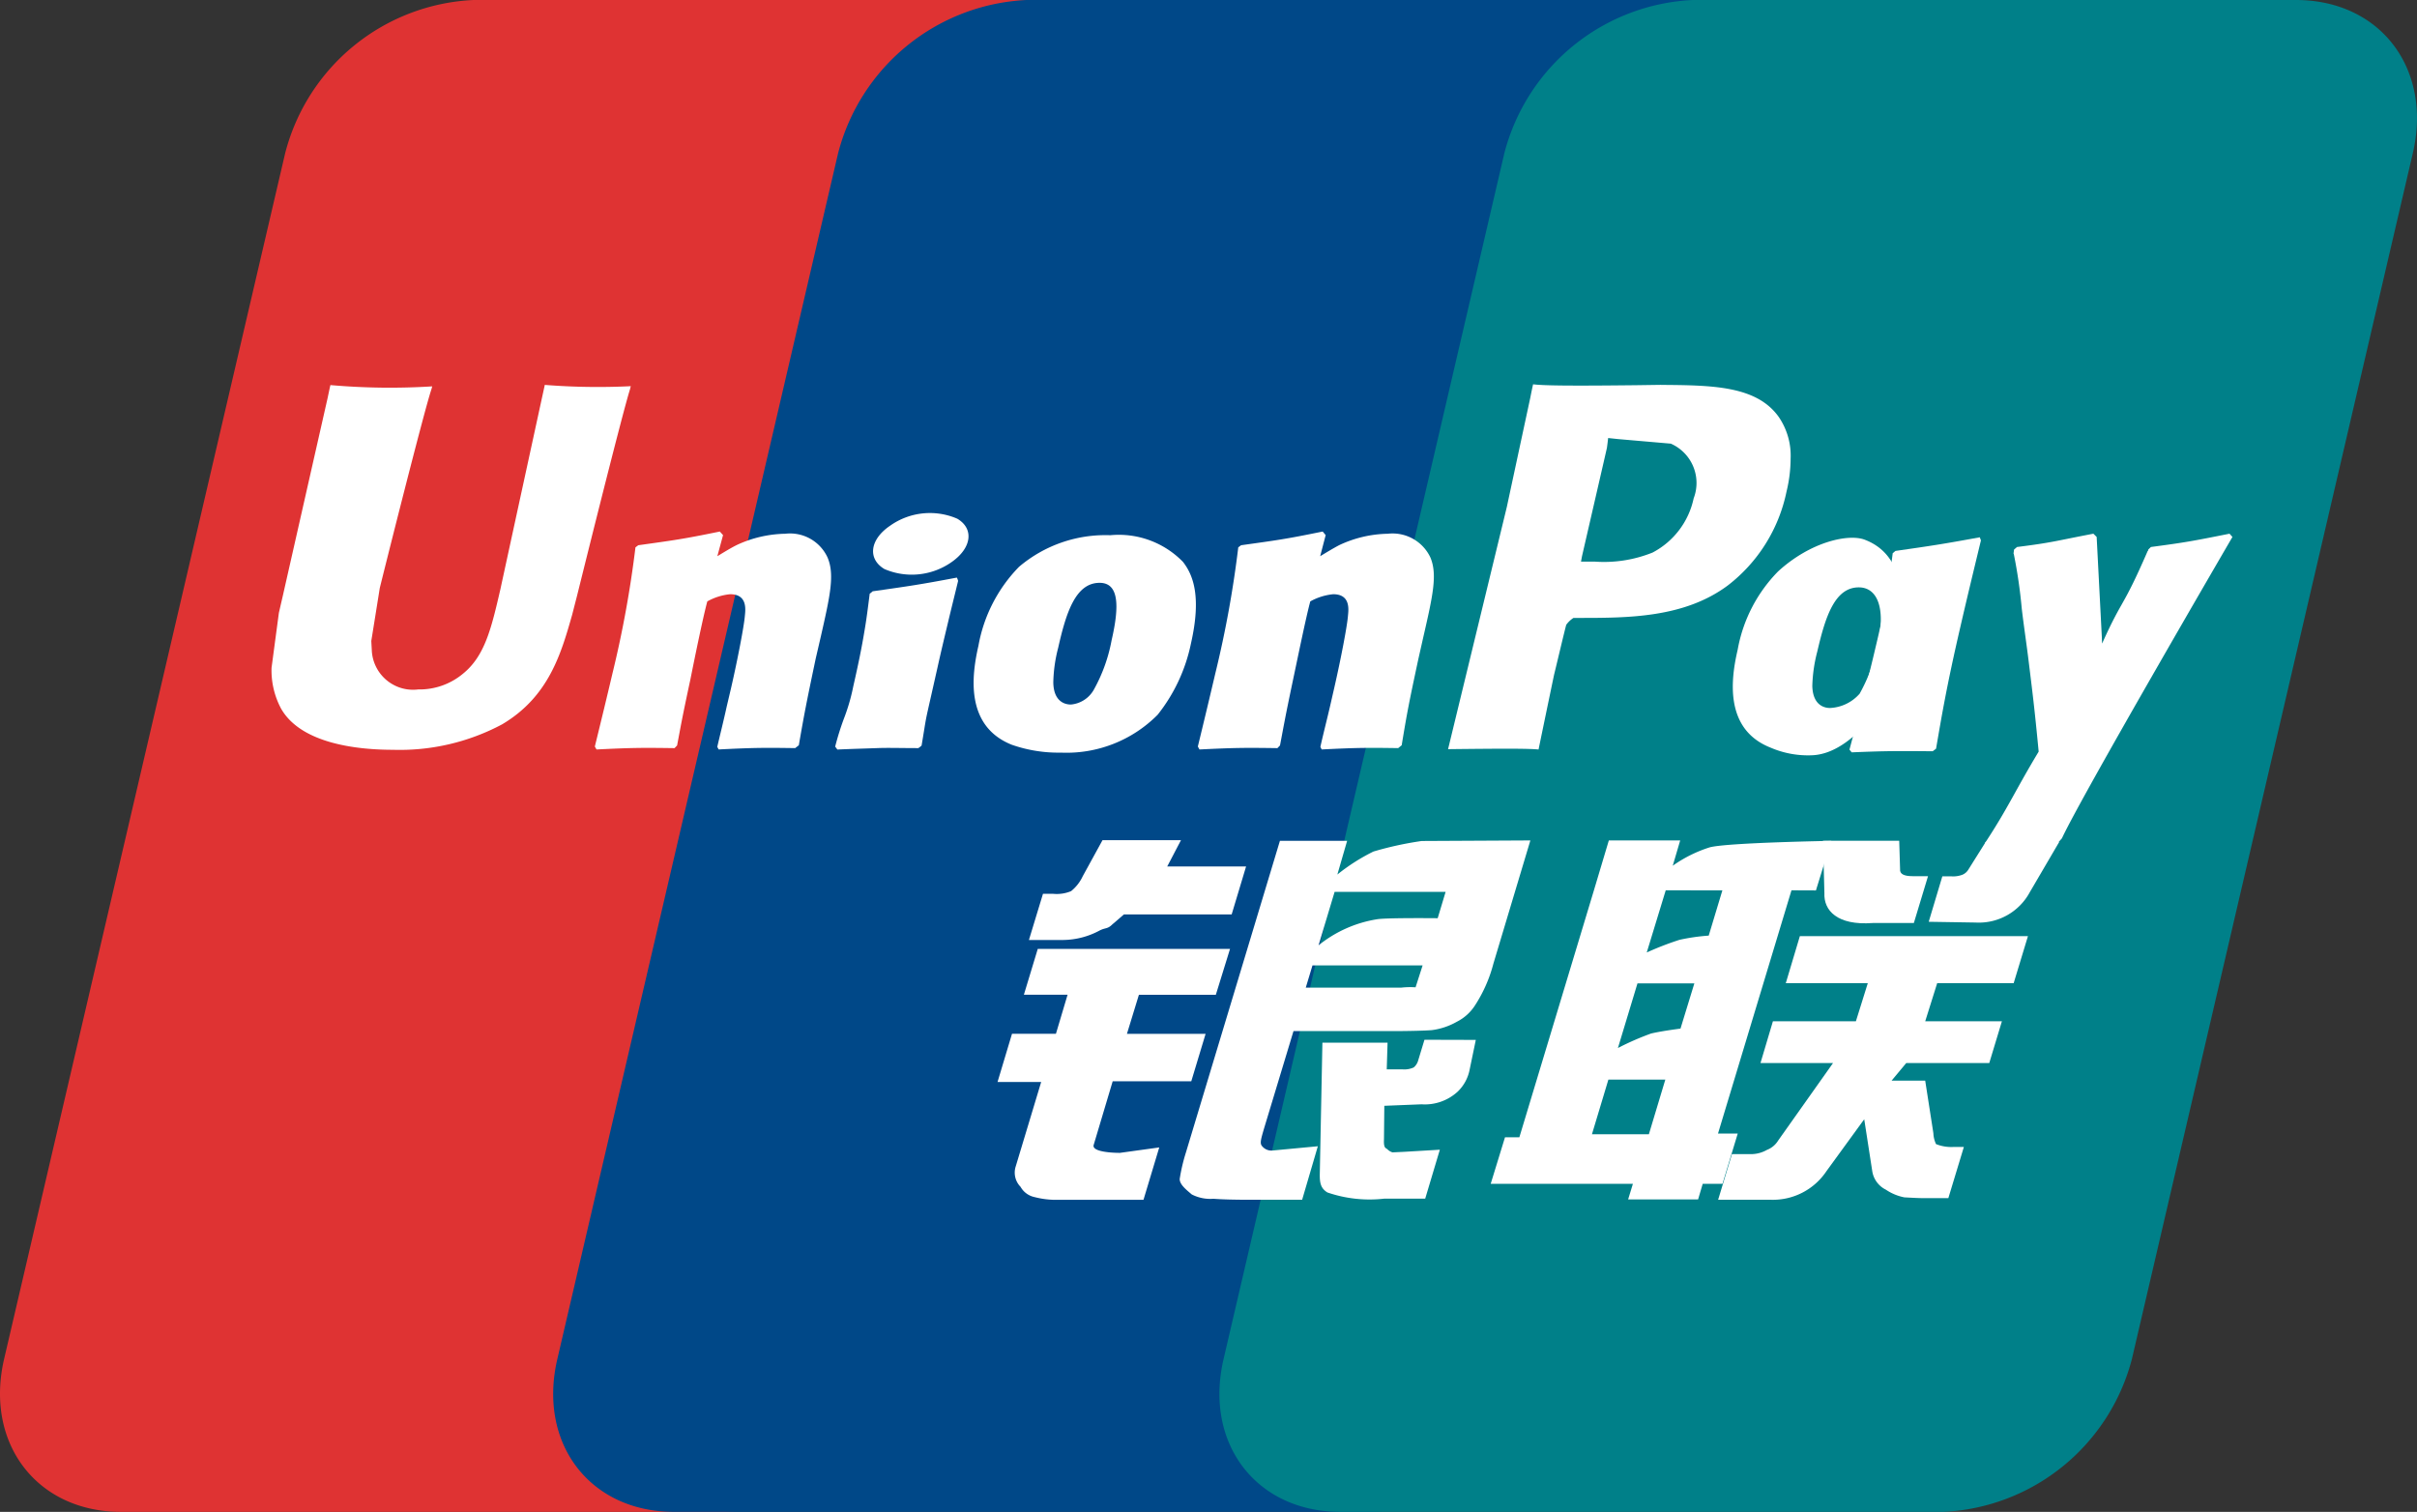
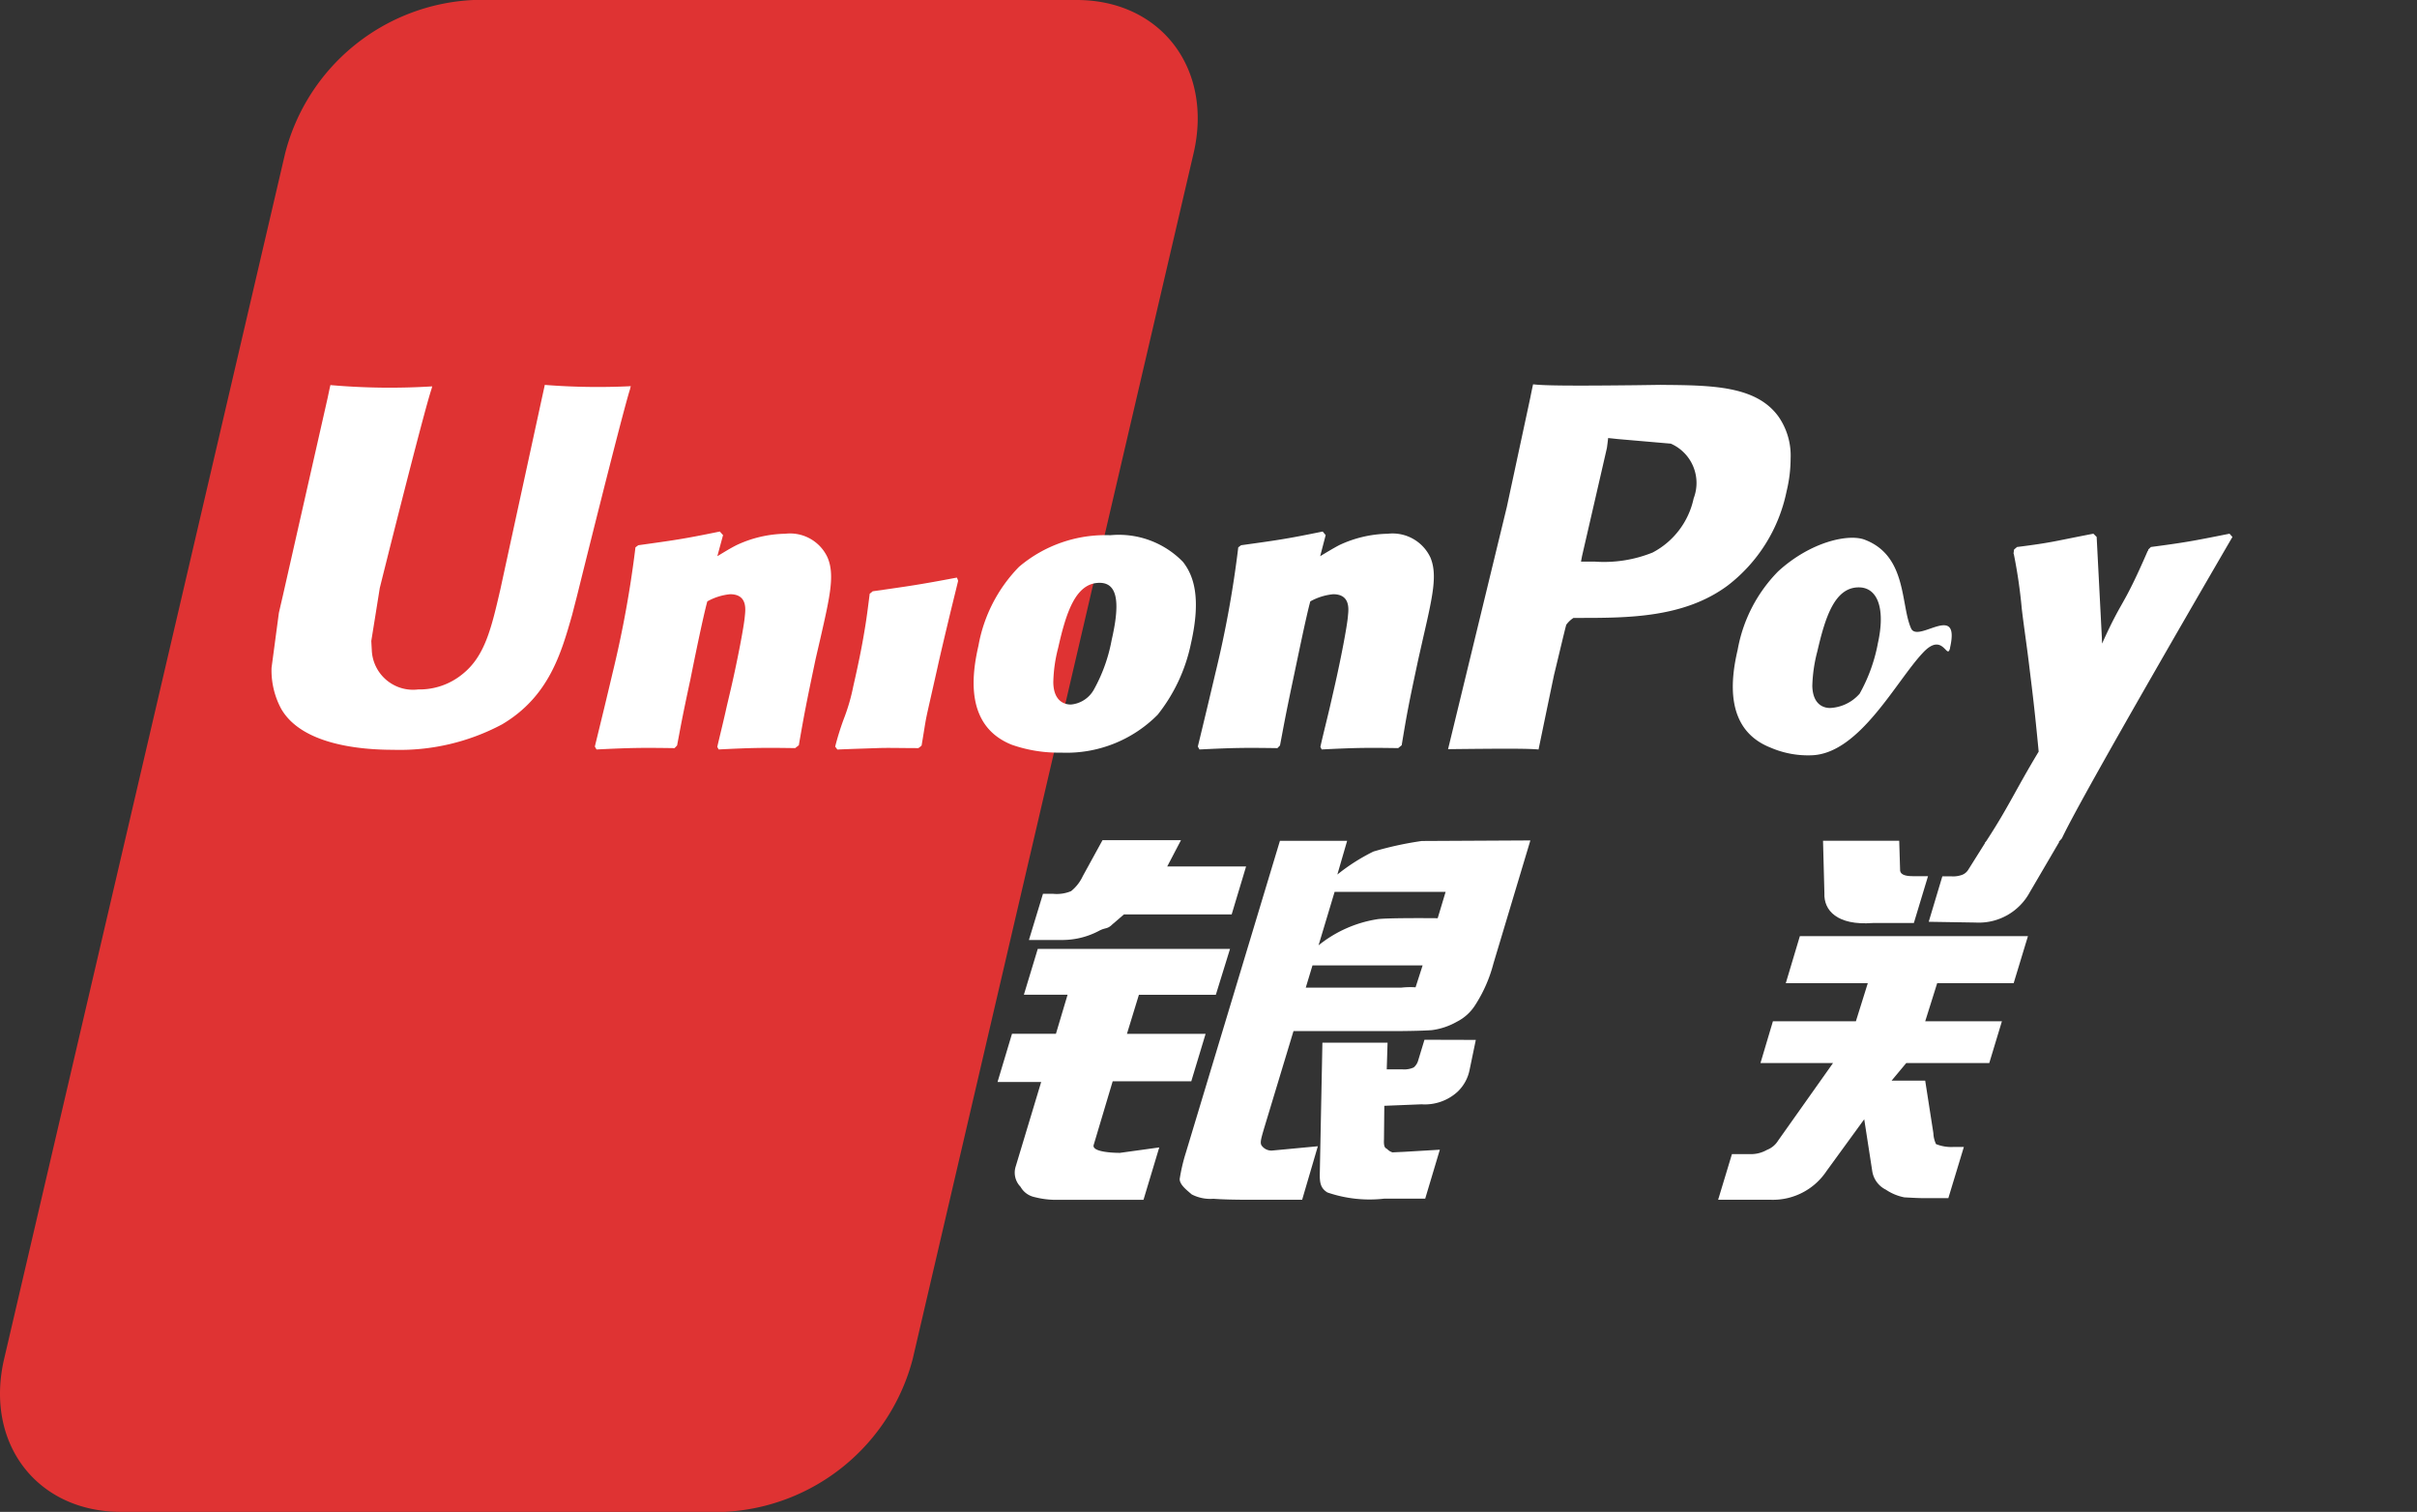
<svg xmlns="http://www.w3.org/2000/svg" width="114.617" height="71.697" viewBox="0 0 114.617 71.697">
  <rect x="0" y="0" width="114.617" height="71.697" fill="#333333" stroke="none" />
  <defs>
    <style>.a{fill:#df3333;}.b{fill:#004888;}.c{fill:#008089;}.d,.e{fill:#fff;}.d{fill-rule:evenodd;}</style>
  </defs>
  <g transform="translate(-930.901 -1010.092)">
    <g transform="translate(930.901 1010.092)">
      <path class="a" d="M953.35,1010.092h28.607c3.993,0,6.478,3.255,5.546,7.265l-13.319,57.179a9.72,9.72,0,0,1-8.932,7.254H936.643c-3.994,0-6.478-3.255-5.546-7.254l13.327-57.179a9.689,9.689,0,0,1,8.926-7.265" transform="translate(-930.901 -1010.092)" />
-       <path class="b" d="M993.814,1010.092h32.9c3.993,0,2.193,3.255,1.254,7.265l-13.32,57.179c-.931,4-.639,7.254-4.641,7.254h-32.9c-4,0-6.476-3.255-5.537-7.254l13.313-57.179a9.711,9.711,0,0,1,8.927-7.265" transform="translate(-945.139 -1010.092)" />
-       <path class="c" d="M1042.556,1010.092h28.6c4,0,6.48,3.255,5.545,7.265l-13.32,57.179a9.708,9.708,0,0,1-8.938,7.254H1025.85c-4,0-6.482-3.255-5.543-7.254l13.313-57.179a9.708,9.708,0,0,1,8.936-7.265" transform="translate(-962.282 -1010.092)" />
-       <path class="d" d="M1044.755,1085.512h2.7l.78-2.593h-2.7Zm2.159-7.156-.927,3.065a13.15,13.15,0,0,1,1.575-.688c.554-.128,1.392-.232,1.392-.232l.657-2.145Zm1.34-4.413-.9,2.948a14.674,14.674,0,0,1,1.551-.6,9.447,9.447,0,0,1,1.388-.2l.647-2.145Zm5.963,0-3.484,11.535h.936l-.724,2.385h-.937l-.219.74h-3.318l.226-.74h-6.743l.678-2.207h.681l3.536-11.713.707-2.366h3.384l-.353,1.2a6.3,6.3,0,0,1,1.756-.873c.854-.224,5.761-.306,5.761-.306l-.727,2.35Z" transform="translate(-969.263 -1031.721)" />
      <path class="e" d="M1064.265,1071.6h3.613l.041,1.347c-.021.226.173.334.591.334h.734l-.672,2.222h-1.95c-1.691.125-2.33-.6-2.292-1.418Z" transform="translate(-977.815 -1031.73)" />
      <path class="e" d="M1062.04,1084.6H1058.6l.59-1.982h3.935l.564-1.805H1059.8l.668-2.233h10.816l-.678,2.233h-3.627l-.567,1.805h3.637l-.6,1.982h-3.937l-.695.834h1.594l.388,2.494a1.33,1.33,0,0,0,.126.515,1.929,1.929,0,0,0,.836.135h.484l-.736,2.427h-1.227c-.191,0-.471-.016-.857-.036a2.367,2.367,0,0,1-.88-.365,1.183,1.183,0,0,1-.64-.85l-.385-2.489-1.787,2.455a3.053,3.053,0,0,1-2.634,1.363h-2.507l.655-2.165h.959a1.529,1.529,0,0,0,.7-.2,1.074,1.074,0,0,0,.532-.443Z" transform="translate(-975.116 -1034.186)" />
      <path class="e" d="M1005.782,1079.512h9.117l-.673,2.177h-3.648l-.567,1.851h3.73l-.679,2.249h-3.727l-.9,3.015c-.111.334.882.381,1.241.381l1.867-.258-.748,2.485h-4.206a4.06,4.06,0,0,1-.956-.129.994.994,0,0,1-.667-.488.958.958,0,0,1-.228-.972l1.206-4h-2.069l.686-2.286h2.083l.552-1.851h-2.072Z" transform="translate(-956.57 -1034.512)" />
      <path class="e" d="M1012.73,1072.806h3.74l-.684,2.274h-5.109l-.555.478c-.235.232-.318.135-.626.3a3.719,3.719,0,0,1-1.685.434h-1.639l.666-2.189h.491a1.756,1.756,0,0,0,.842-.127,1.977,1.977,0,0,0,.554-.71l.937-1.708h3.721Z" transform="translate(-957.379 -1031.715)" />
      <path class="d" d="M1023.788,1076.554a5.887,5.887,0,0,1,2.765-1.235c.4-.077,2.885-.051,2.885-.051l.376-1.25h-5.264Zm4.935.952H1023.5l-.318,1.055h4.52a3.77,3.77,0,0,1,.687-.016Zm-6.766-5.91h3.187l-.464,1.6a9.256,9.256,0,0,1,1.71-1.09,16.165,16.165,0,0,1,2.29-.5l5.153-.027-1.755,5.85a6.741,6.741,0,0,1-.854,1.947,2.2,2.2,0,0,1-.875.8,3.225,3.225,0,0,1-1.194.4c-.341.025-.863.039-1.588.045H1022.6l-1.4,4.63c-.132.457-.2.674-.109.8a.573.573,0,0,0,.476.237l2.188-.206-.745,2.538h-2.455c-.78,0-1.348-.016-1.748-.047a1.922,1.922,0,0,1-1.033-.207c-.231-.2-.578-.462-.57-.734a8.454,8.454,0,0,1,.29-1.239Z" transform="translate(-961.261 -1031.723)" />
      <path class="e" d="M1034.851,1086.171l-.291,1.4a1.963,1.963,0,0,1-.57,1.054,2.3,2.3,0,0,1-1.714.6l-1.764.071-.016,1.592c-.024.452.1.4.17.478a.584.584,0,0,0,.234.138l.557-.026,1.688-.1-.694,2.321h-1.939a6.15,6.15,0,0,1-2.7-.294c-.325-.2-.369-.467-.359-.91l.123-6.192h3.09l-.039,1.265h.747a1.071,1.071,0,0,0,.531-.091.659.659,0,0,0,.211-.326l.3-.987Z" transform="translate(-964.866 -1036.855)" />
      <path class="e" d="M963.723,1038.272c-.11.5-2.1,9.661-2.1,9.665-.429,1.853-.734,3.18-1.79,4.028a3.218,3.218,0,0,1-2.112.736,1.959,1.959,0,0,1-2.2-1.878l-.023-.421s.4-2.485.4-2.5,2.083-8.35,2.456-9.45c.016-.062.025-.093.032-.124a32.2,32.2,0,0,1-4.826-.061c-.023.082-.13.6-.13.6l-2.129,9.4-.185.8-.348,2.608a3.846,3.846,0,0,0,.454,1.939c.97,1.7,3.738,1.949,5.3,1.949a10.312,10.312,0,0,0,5.179-1.207c2.218-1.313,2.8-3.365,3.318-5.181l.24-.932s2.148-8.671,2.515-9.8a.527.527,0,0,1,.032-.124,32.061,32.061,0,0,1-4.084-.061" transform="translate(-937.891 -1020.005)" />
      <path class="e" d="M983.91,1059.251c-1.44-.021-1.945-.021-3.627.064l-.066-.124c.148-.639.308-1.27.449-1.919l.206-.874c.313-1.364.618-2.949.654-3.427.029-.293.126-1.018-.7-1.018a2.775,2.775,0,0,0-1.081.34c-.2.725-.614,2.757-.8,3.688-.42,1.954-.448,2.176-.633,3.144l-.121.127c-1.485-.021-2-.021-3.7.064l-.08-.14c.286-1.164.57-2.334.842-3.493a51.122,51.122,0,0,0,1.084-5.953l.134-.1c1.664-.234,2.066-.279,3.867-.65l.153.17-.271,1c.3-.18.592-.364.906-.523a5.655,5.655,0,0,1,2.315-.542,1.955,1.955,0,0,1,2.008,1.132c.343.814.117,1.818-.333,3.792l-.232,1c-.462,2.2-.538,2.6-.8,4.107Z" transform="translate(-946.203 -1023.773)" />
      <path class="e" d="M995.943,1060.432c-.865,0-1.423-.021-1.968,0s-1.069.032-1.873.068l-.049-.068-.054-.071a12.755,12.755,0,0,1,.45-1.422,9.244,9.244,0,0,0,.408-1.434c.251-1.1.406-1.872.517-2.546.115-.653.18-1.207.263-1.852l.068-.05.071-.062c.862-.123,1.411-.2,1.967-.289s1.135-.192,2.027-.361l.035.078.024.079c-.165.682-.335,1.362-.5,2.057s-.327,1.367-.478,2.053c-.325,1.451-.453,1.989-.532,2.376-.071.37-.094.57-.222,1.323l-.078.067Z" transform="translate(-952.394 -1024.954)" />
      <path class="e" d="M1008.669,1054.23a7.658,7.658,0,0,1-.848,2.352,1.386,1.386,0,0,1-1.079.694c-.113,0-.824,0-.837-1.055a7.007,7.007,0,0,1,.231-1.635c.378-1.676.827-3.081,1.965-3.081.9,0,.957,1.045.568,2.726m3.761.161c.505-2.213.118-3.248-.376-3.88a4.243,4.243,0,0,0-3.448-1.265,6.325,6.325,0,0,0-4.328,1.5,7.139,7.139,0,0,0-1.922,3.735c-.309,1.352-.668,3.8,1.575,4.7a6.675,6.675,0,0,0,2.332.375,6.083,6.083,0,0,0,4.589-1.795,8.027,8.027,0,0,0,1.579-3.374" transform="translate(-955.956 -1023.865)" />
-       <path class="e" d="M1070.146,1059.546c-1.736-.015-2.235-.015-3.84.052l-.106-.129c.437-1.65.877-3.3,1.264-4.964a37.82,37.82,0,0,0,.786-4.351l.13-.108c1.722-.247,2.2-.316,4-.647l.054.147c-.327,1.358-.657,2.718-.97,4.079-.663,2.855-.9,4.307-1.158,5.8Z" transform="translate(-978.496 -1023.919)" />
      <path class="e" d="M1064.537,1054.491a7.85,7.85,0,0,1-.855,2.339,1.985,1.985,0,0,1-1.4.679c-.113,0-.819,0-.845-1.045a7.1,7.1,0,0,1,.237-1.635c.379-1.64.826-3.04,1.966-3.04.9,0,1.282,1.02.895,2.7m3.433.164c.5-2.2-1.526-.194-1.849-.921-.5-1.132-.187-3.431-2.188-4.2-.767-.3-2.575.088-4.116,1.5a7.061,7.061,0,0,0-1.917,3.712c-.311,1.333-.668,3.771,1.562,4.646a4.477,4.477,0,0,0,1.995.36c2.244-.123,3.954-3.508,5.218-4.85.976-1.06,1.147.4,1.3-.247" transform="translate(-975.495 -1023.934)" />
      <path class="e" d="M1028.032,1059.251c-1.443-.021-1.933-.021-3.627.064l-.061-.124c.143-.639.307-1.27.457-1.919l.2-.874c.312-1.364.617-2.949.651-3.427.029-.293.125-1.018-.7-1.018a2.78,2.78,0,0,0-1.086.34c-.2.725-.613,2.757-.812,3.688-.411,1.954-.439,2.176-.625,3.144l-.123.127c-1.482-.021-1.991-.021-3.695.064l-.078-.14c.284-1.164.563-2.334.835-3.493a50.647,50.647,0,0,0,1.082-5.953l.134-.1c1.664-.234,2.068-.279,3.869-.65l.142.17-.261,1c.3-.18.6-.364.9-.523a5.629,5.629,0,0,1,2.306-.542,1.982,1.982,0,0,1,2.024,1.132c.337.814.109,1.818-.344,3.792l-.226,1c-.472,2.2-.545,2.6-.794,4.107Z" transform="translate(-961.73 -1023.773)" />
      <path class="e" d="M1046.938,1038.233l-1.2.017c-3.11.035-4.357.02-4.868-.043-.053.228-.132.633-.132.633s-1.11,5.166-1.11,5.17-2.664,10.981-2.79,11.5c2.712-.031,3.827-.031,4.291.016.106-.515.741-3.581.745-3.581s.537-2.254.57-2.336a1.285,1.285,0,0,1,.34-.323h.247c2.339,0,4.988,0,7.057-1.528a7.529,7.529,0,0,0,2.8-4.462,6.654,6.654,0,0,0,.194-1.558,3.249,3.249,0,0,0-.565-1.986c-1.056-1.48-3.156-1.5-5.59-1.517m1.558,5.376a3.787,3.787,0,0,1-1.951,2.576,6.166,6.166,0,0,1-2.75.428h-.642l.048-.257s1.188-5.155,1.182-5.14l.034-.263.023-.2.473.05s2.439.211,2.5.217a2.035,2.035,0,0,1,1.083,2.592" transform="translate(-968.169 -1019.982)" />
      <path class="e" d="M1087.851,1049.291l-.138-.154c-1.772.354-2.1.415-3.729.631l-.122.119a.718.718,0,0,0-.015.077l-.008-.024c-1.217,2.808-1.177,2.2-2.169,4.407-.006-.1-.008-.17-.011-.273l-.247-4.783-.155-.154c-1.857.354-1.906.415-3.623.631l-.138.119c-.011.062-.017.124-.026.191l.014.026a24.023,24.023,0,0,1,.376,2.583c.1.848.232,1.708.333,2.546.171,1.4.265,2.1.469,4.238-1.155,1.921-1.434,2.644-2.54,4.328l.059.153c1.68-.062,2.068-.062,3.31-.062l.274-.307c.937-2.024,8.086-14.292,8.086-14.292" transform="translate(-981.986 -1023.827)" />
-       <path class="e" d="M998.5,1049.942c.948-.663,1.07-1.579.265-2.054a3.263,3.263,0,0,0-3.189.335c-.965.654-1.071,1.573-.265,2.052a3.285,3.285,0,0,0,3.189-.333" transform="translate(-953.37 -1023.289)" />
      <path class="e" d="M1078.189,1071.681l-1.4,2.392a2.744,2.744,0,0,1-2.566,1.435l-2.225-.036.646-2.155h.432a1.224,1.224,0,0,0,.524-.078.6.6,0,0,0,.283-.251l.82-1.306Z" transform="translate(-980.536 -1031.758)" />
    </g>
  </g>
</svg>